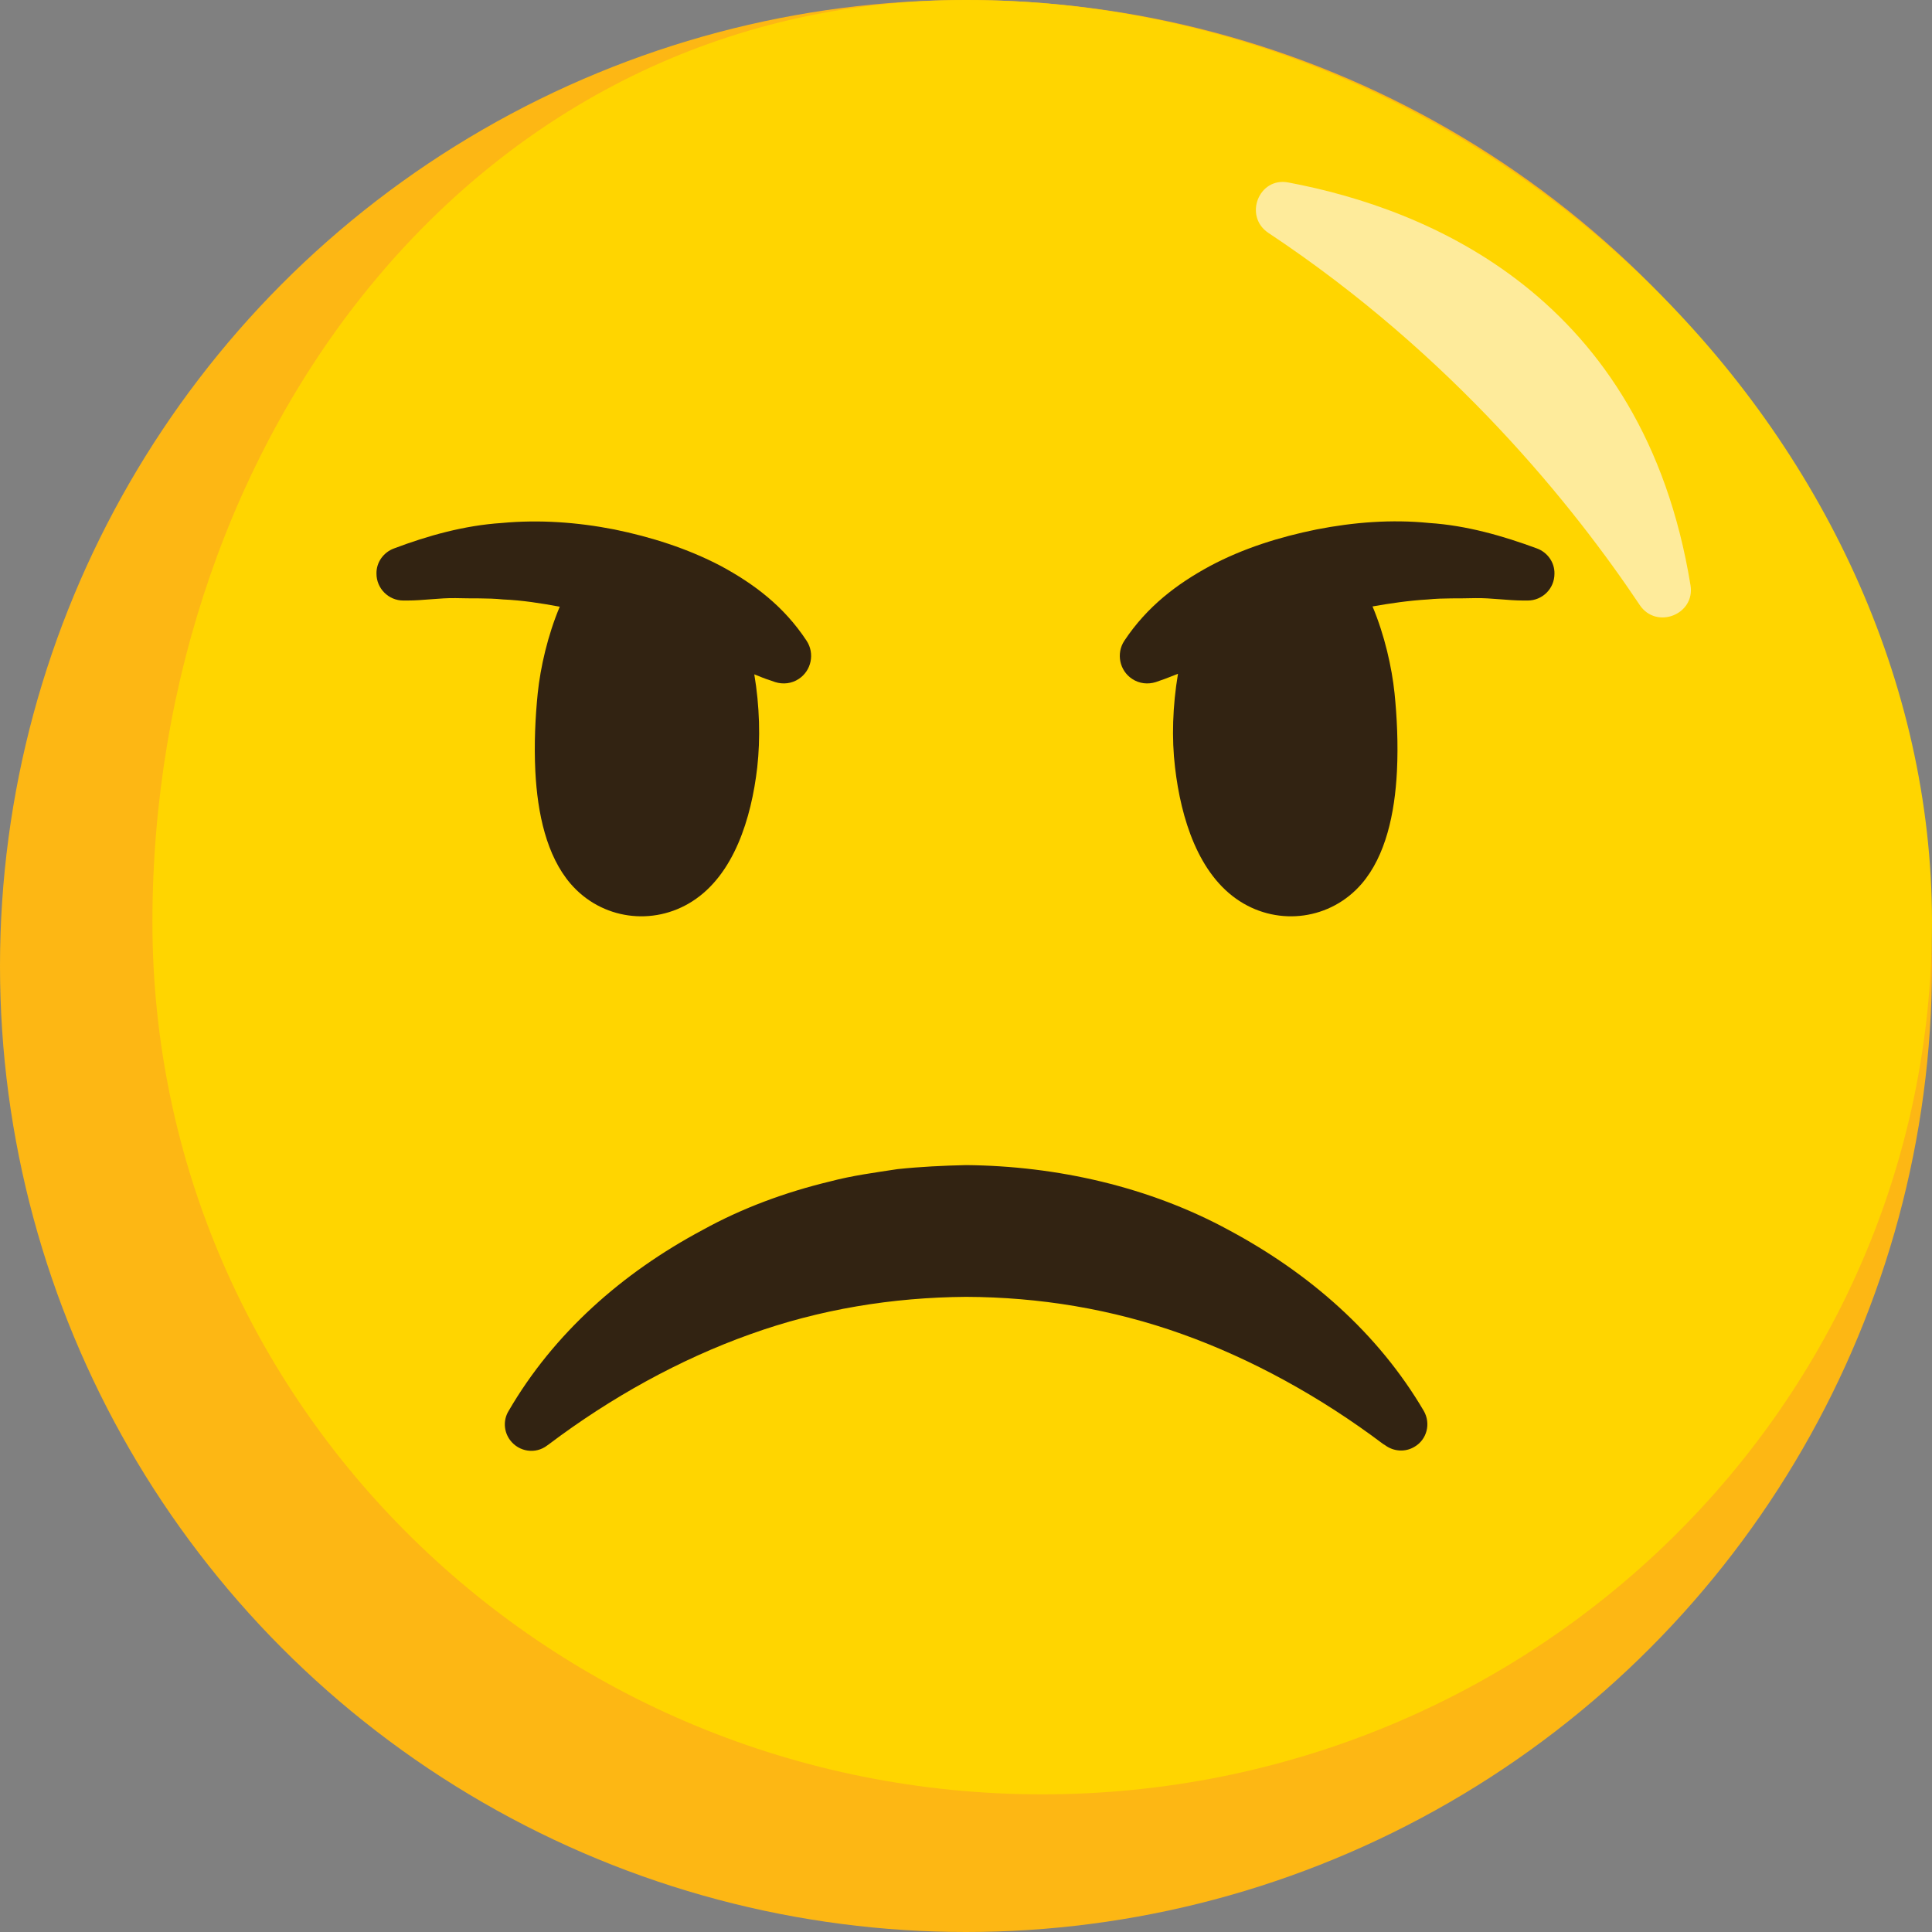
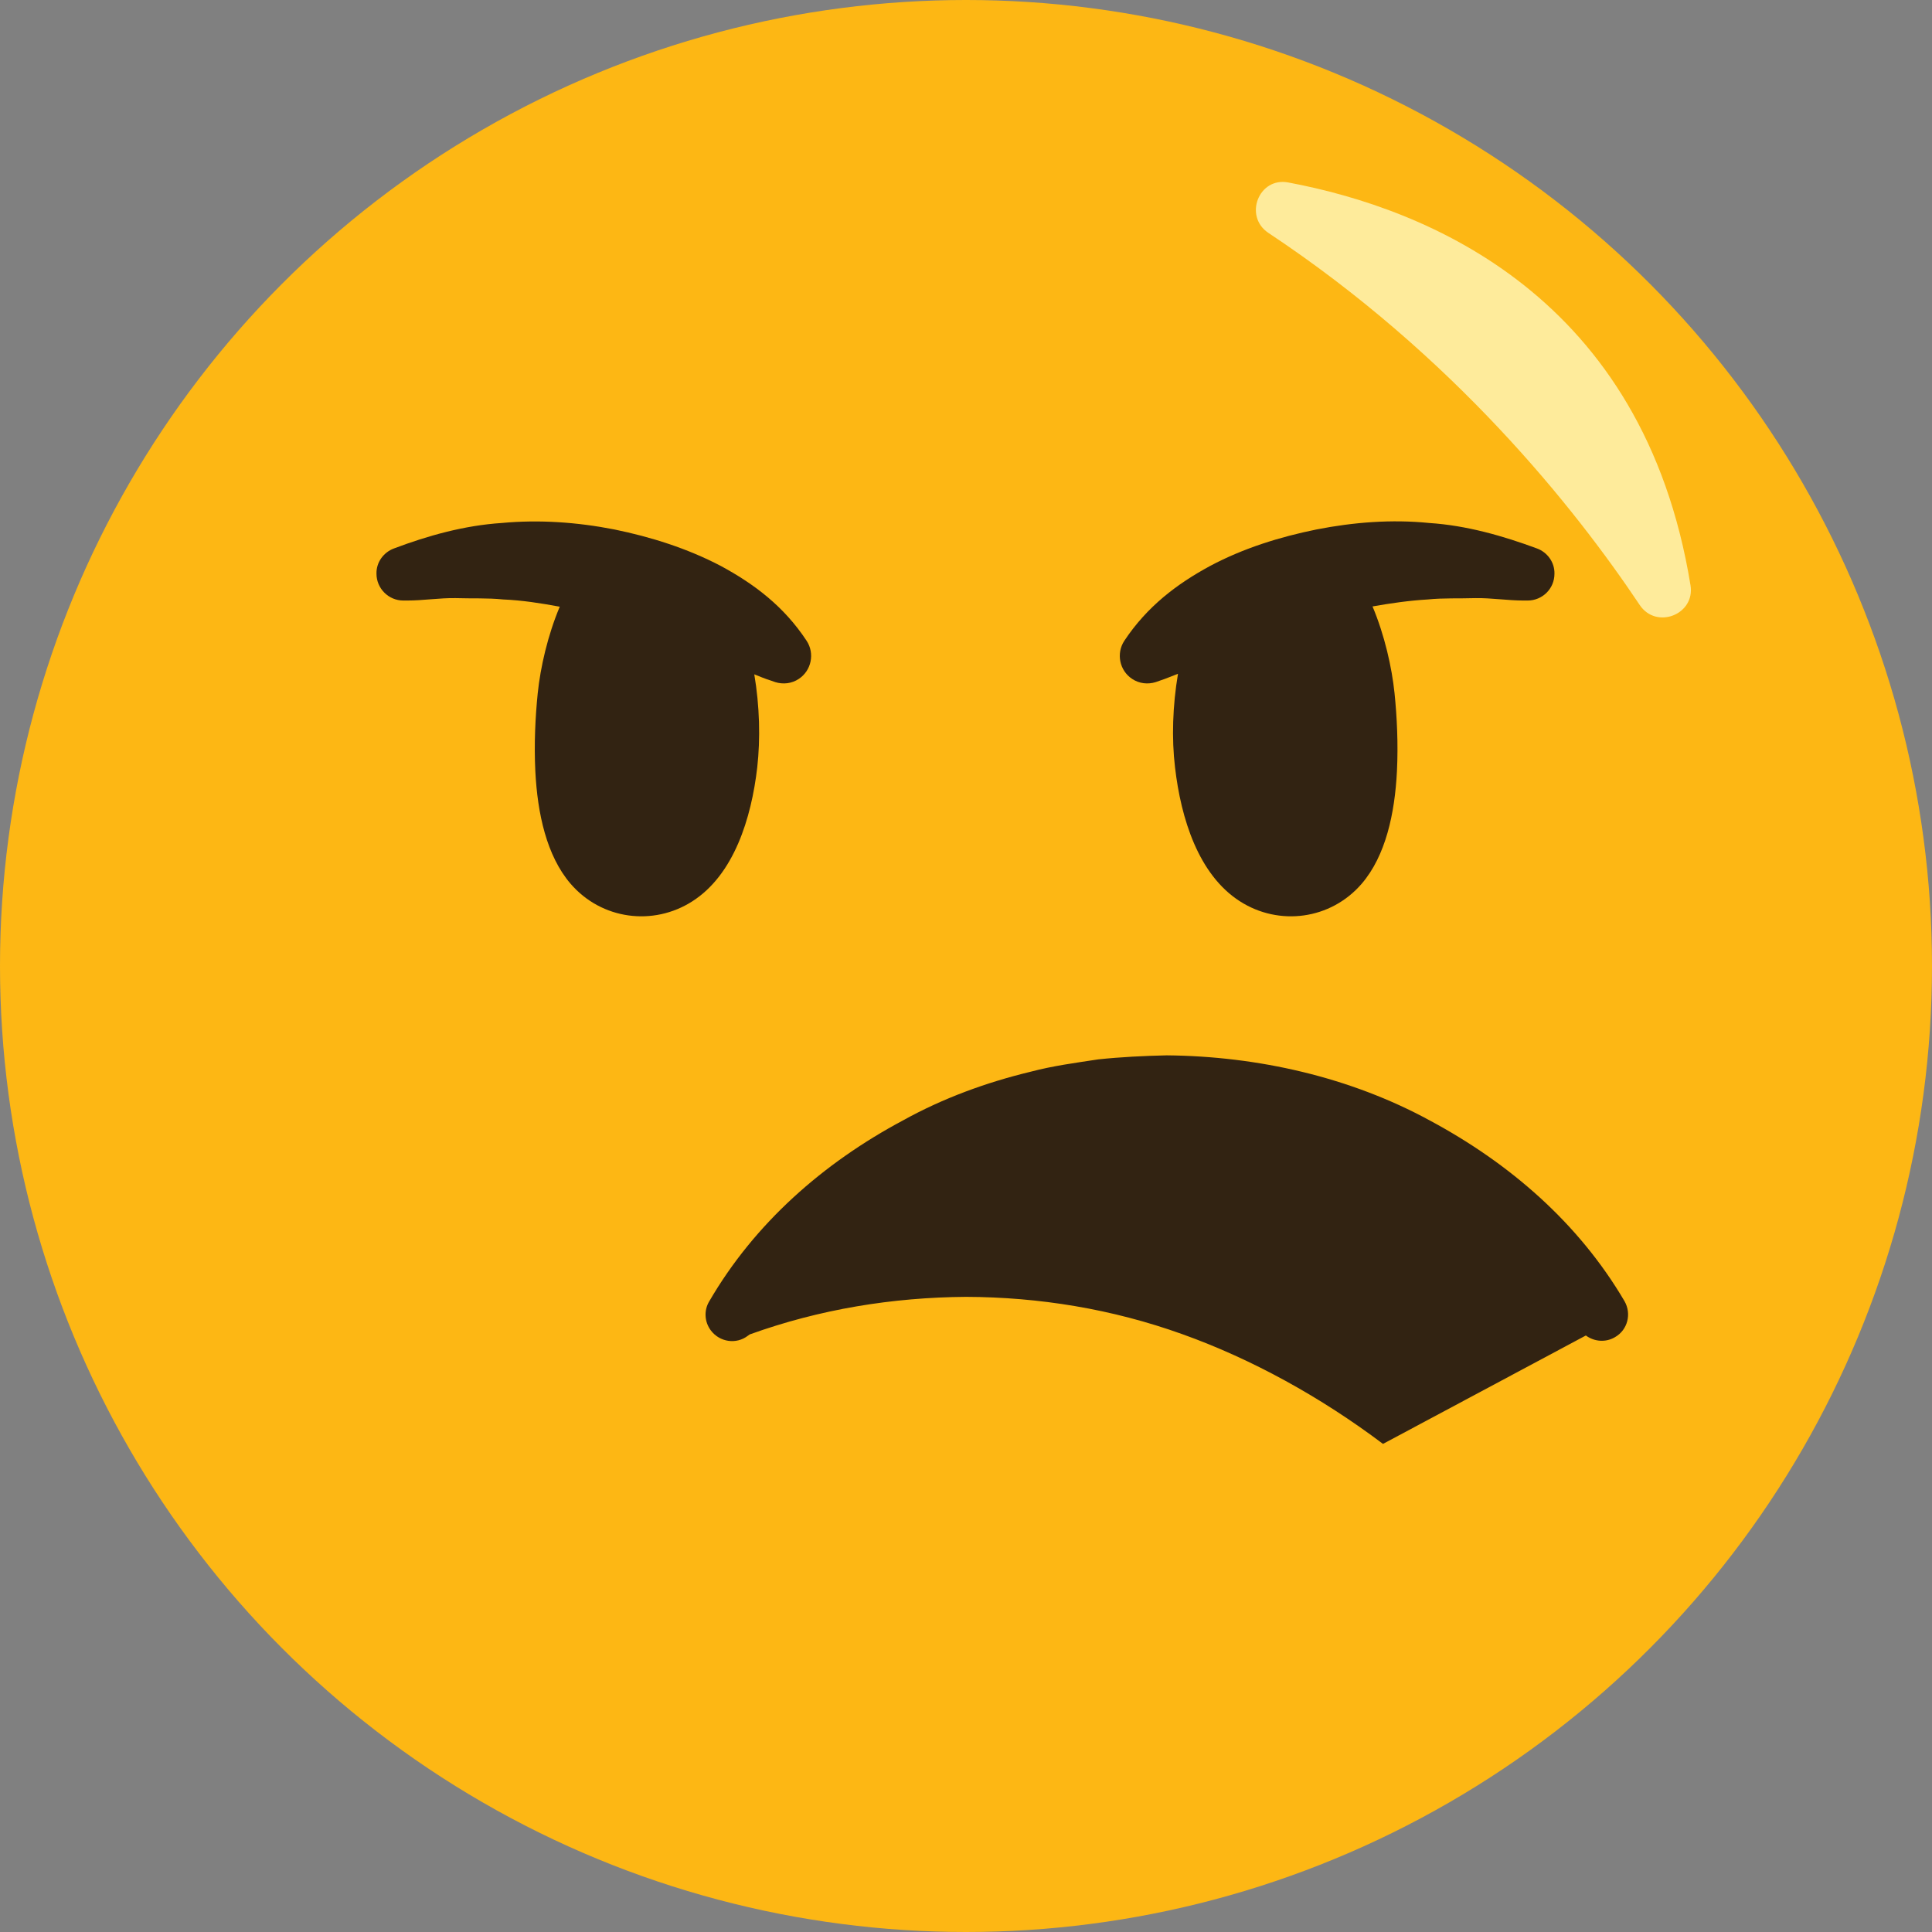
<svg xmlns="http://www.w3.org/2000/svg" version="1.1" id="Layer_1" x="0px" y="0px" viewBox="0 0 72 72" style="enable-background:new 0 0 72 72;" xml:space="preserve">
  <rect x="0" y="0" width="72" height="72" fill="#808080" stroke="none" />
  <style type="text/css">
	.st0{fill:#FDB714;}
	.st1{fill:#FFD500;}
	.st2{fill:#FEEB9B;}
	.st3{fill:#322312;}
</style>
  <circle class="st0" cx="36" cy="36" r="36" />
-   <path class="st1" d="M72,34.36c0,17.96-14.85,32.51-33.16,32.51S5.68,52.32,5.68,34.36S17.69,0,36,0C55.59,0,72,16.41,72,34.36z" />
  <path class="st2" d="M48.01,6.8C53.23,7.78,61.25,11.05,63,21.81c0.18,1.09-1.27,1.66-1.89,0.74c-2.44-3.65-6.95-9.3-13.84-13.87  C46.34,8.06,46.91,6.59,48.01,6.8z" />
-   <path class="st3" d="M51.54,53.81c-2.31-1.74-4.88-3.16-7.48-4.09c-2.62-0.94-5.33-1.38-8.06-1.39c-2.74,0.02-5.45,0.46-8.06,1.4  c-2.6,0.93-5.16,2.34-7.48,4.09l-0.07,0.05c-0.43,0.33-1.05,0.24-1.38-0.2c-0.24-0.32-0.26-0.75-0.06-1.08  c1.69-2.91,4.25-5.16,7.23-6.75c1.48-0.82,3.09-1.41,4.75-1.81c0.83-0.22,1.67-0.33,2.52-0.46c0.85-0.09,1.7-0.13,2.55-0.15  c3.39,0.03,6.84,0.81,9.81,2.43c2.98,1.6,5.54,3.82,7.25,6.73c0.27,0.47,0.12,1.07-0.35,1.34c-0.35,0.21-0.78,0.17-1.09-0.06  L51.54,53.81z" />
+   <path class="st3" d="M51.54,53.81c-2.31-1.74-4.88-3.16-7.48-4.09c-2.62-0.94-5.33-1.38-8.06-1.39c-2.74,0.02-5.45,0.46-8.06,1.4  l-0.07,0.05c-0.43,0.33-1.05,0.24-1.38-0.2c-0.24-0.32-0.26-0.75-0.06-1.08  c1.69-2.91,4.25-5.16,7.23-6.75c1.48-0.82,3.09-1.41,4.75-1.81c0.83-0.22,1.67-0.33,2.52-0.46c0.85-0.09,1.7-0.13,2.55-0.15  c3.39,0.03,6.84,0.81,9.81,2.43c2.98,1.6,5.54,3.82,7.25,6.73c0.27,0.47,0.12,1.07-0.35,1.34c-0.35,0.21-0.78,0.17-1.09-0.06  L51.54,53.81z" />
  <g>
    <path class="st3" d="M26.86,21.09c-1.24-0.65-2.6-1.08-3.97-1.36c-1.38-0.27-2.8-0.37-4.19-0.24c-1.39,0.09-2.75,0.47-4.02,0.95   c-0.38,0.14-0.66,0.51-0.65,0.94c0,0.55,0.45,1,1,1l0.14,0c0.62,0,1.21-0.1,1.81-0.09c0.6,0.02,1.18-0.01,1.77,0.05   c0.71,0.03,1.41,0.14,2.11,0.27c-0.45,1.07-0.72,2.26-0.82,3.22c-0.09,0.88-0.14,1.89-0.09,2.91c0.08,1.58,0.42,3.15,1.31,4.19   c1.16,1.35,3.09,1.59,4.54,0.66c1.55-0.99,2.2-3.09,2.42-4.99c0.12-1.07,0.09-2.29-0.11-3.47c0.2,0.08,0.41,0.17,0.61,0.23   l0.17,0.06c0.29,0.09,0.61,0.06,0.88-0.12c0.47-0.31,0.6-0.95,0.29-1.42C29.21,22.59,28.1,21.76,26.86,21.09z" />
    <path class="st3" d="M57.28,20.44c-1.27-0.47-2.63-0.86-4.02-0.95c-1.39-0.14-2.81-0.03-4.19,0.24c-1.38,0.28-2.73,0.7-3.97,1.36   c-1.24,0.67-2.35,1.51-3.2,2.79c-0.31,0.47-0.18,1.11,0.29,1.42c0.27,0.18,0.59,0.21,0.88,0.12l0.17-0.06   c0.22-0.07,0.44-0.17,0.66-0.25c-0.2,1.19-0.24,2.41-0.11,3.49c0.22,1.9,0.87,4,2.42,4.99c1.45,0.93,3.38,0.69,4.54-0.66   c0.89-1.04,1.23-2.61,1.31-4.19c0.05-1.02,0-2.03-0.09-2.91c-0.1-0.96-0.37-2.16-0.82-3.23c0.68-0.12,1.37-0.22,2.06-0.26   c0.59-0.06,1.17-0.03,1.77-0.05c0.6-0.01,1.19,0.09,1.81,0.09l0.14,0c0.55,0,1-0.44,1-1C57.94,20.95,57.66,20.58,57.28,20.44z" />
  </g>
</svg>